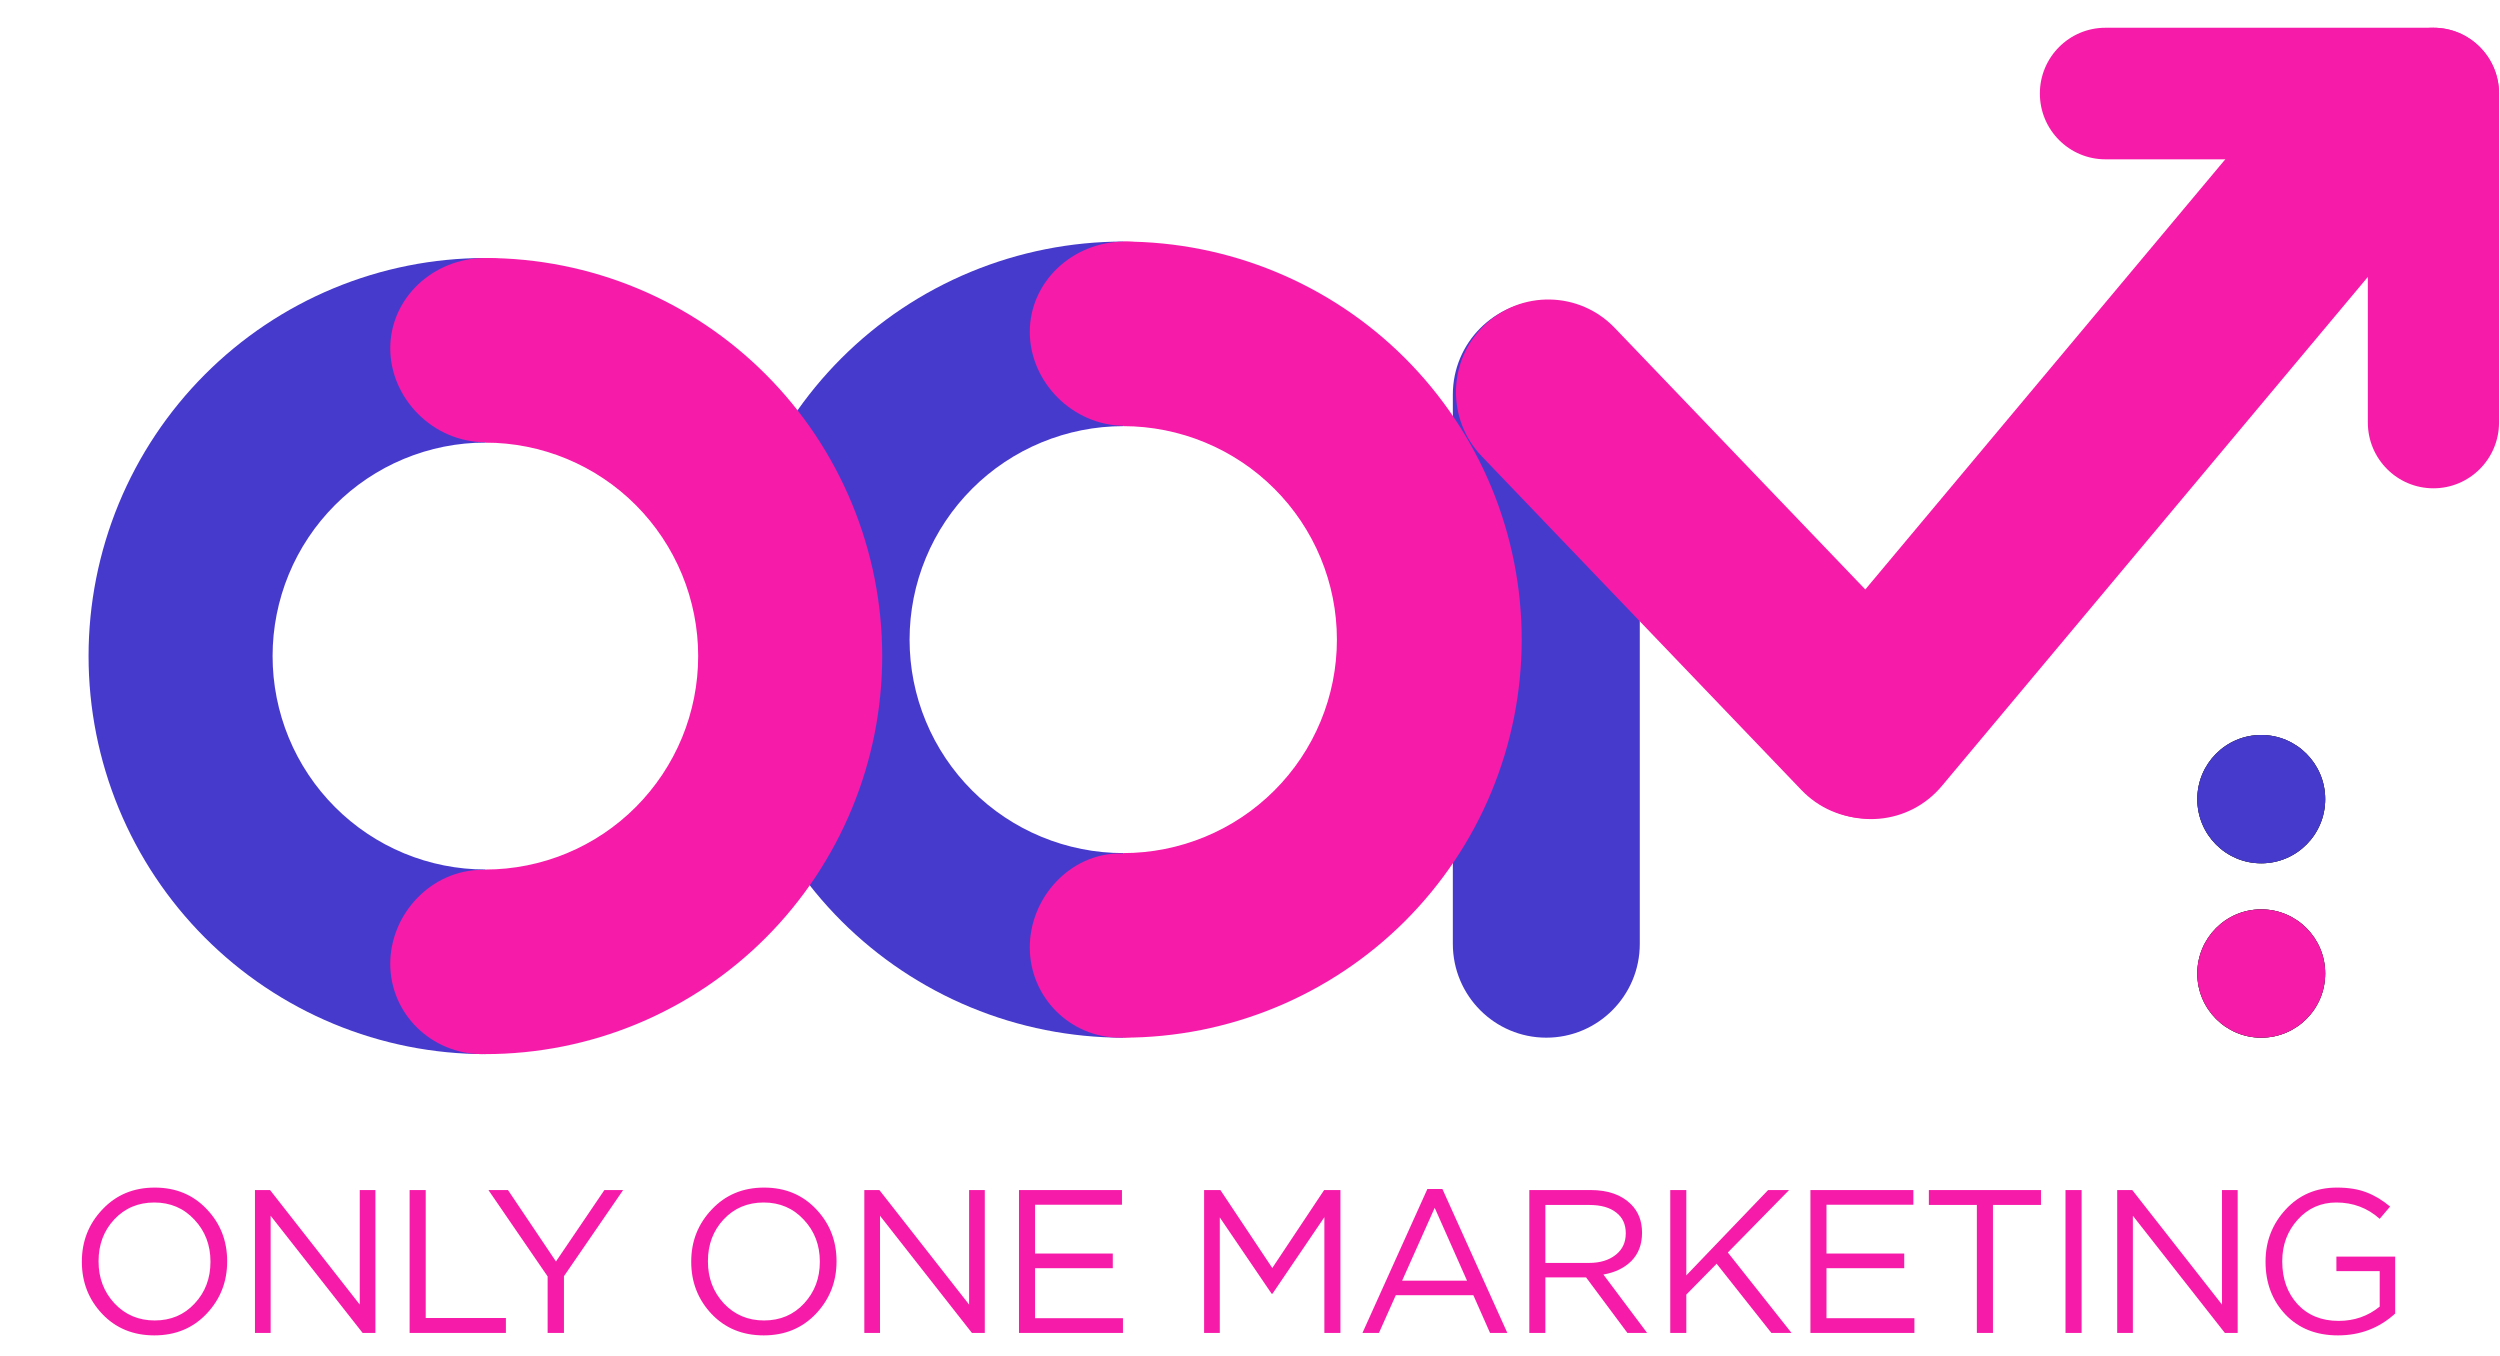
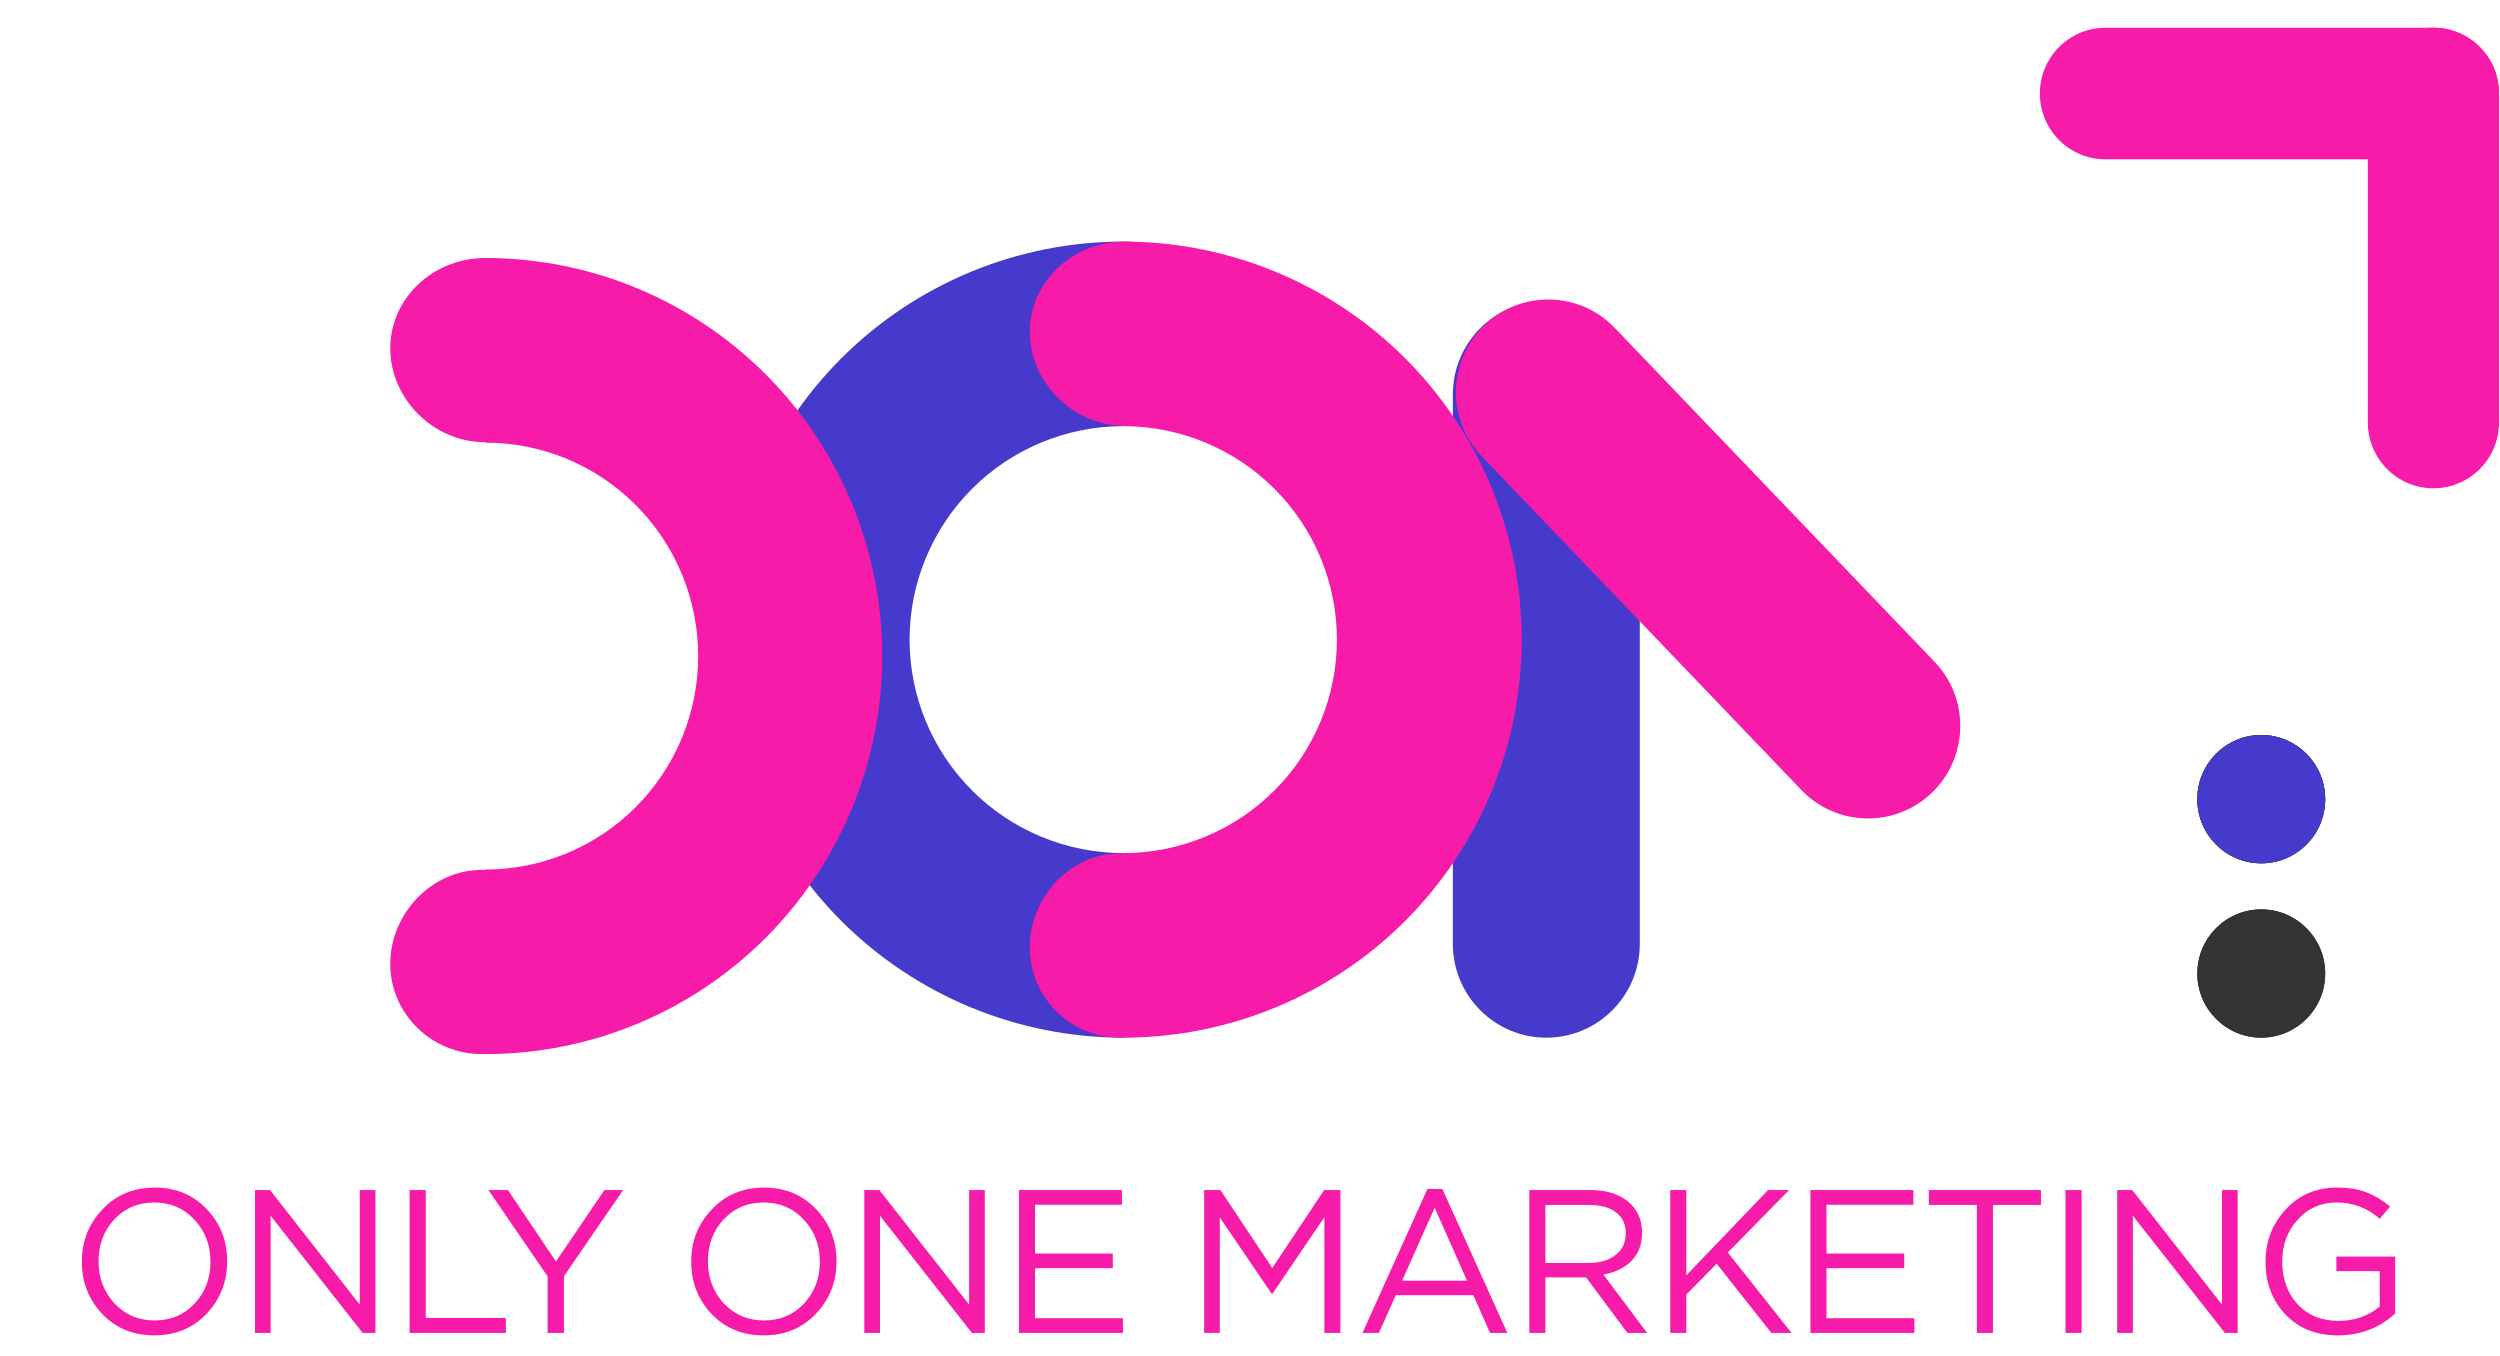
<svg xmlns="http://www.w3.org/2000/svg" width="59" height="32" viewBox="0 0 59 32" fill="none">
  <g clip-path="url(#clip0_739_472)">
    <path d="M26.509 5.701C25.274 5.701 24.051 5.944 22.91 6.416C21.769 6.888 20.732 7.58 19.859 8.452C18.986 9.325 18.293 10.36 17.821 11.5C17.348 12.64 17.105 13.861 17.105 15.095C17.105 16.329 17.348 17.55 17.821 18.69C18.293 19.83 18.986 20.865 19.859 21.738C20.732 22.61 21.769 23.302 22.91 23.774C24.051 24.246 25.274 24.489 26.509 24.489V20.133C25.846 20.133 25.191 20.002 24.579 19.749C23.967 19.496 23.411 19.125 22.943 18.657C22.475 18.189 22.103 17.634 21.85 17.023C21.596 16.412 21.466 15.757 21.466 15.095C21.466 14.434 21.596 13.778 21.85 13.167C22.103 12.556 22.475 12.001 22.943 11.533C23.411 11.065 23.967 10.694 24.579 10.441C25.191 10.188 25.846 10.057 26.509 10.057V5.701Z" fill="#463ACC" />
    <path d="M28.792 7.832C28.792 9.009 27.787 10.049 26.547 10.049C25.308 10.049 24.303 9.009 24.303 7.832C24.303 6.655 25.308 5.701 26.547 5.701C27.787 5.701 28.792 6.655 28.792 7.832Z" fill="#F61BA9" />
    <path d="M28.56 22.358C28.56 23.535 27.607 24.489 26.431 24.489C25.256 24.489 24.303 23.535 24.303 22.358C24.303 21.181 25.256 20.141 26.431 20.141C27.607 20.141 28.56 21.181 28.56 22.358Z" fill="#F61BA9" />
-     <path d="M11.455 6.089C10.225 6.089 9.007 6.332 7.871 6.804C6.735 7.276 5.702 7.968 4.833 8.84C3.963 9.713 3.273 10.748 2.802 11.888C2.332 13.028 2.09 14.249 2.09 15.483C2.09 16.717 2.332 17.938 2.802 19.078C3.273 20.218 3.963 21.253 4.833 22.126C5.702 22.998 6.735 23.69 7.871 24.162C9.007 24.634 10.225 24.877 11.455 24.877V20.52C10.795 20.52 10.142 20.39 9.533 20.137C8.924 19.884 8.37 19.513 7.904 19.045C7.437 18.577 7.067 18.022 6.815 17.411C6.563 16.799 6.433 16.145 6.433 15.483C6.433 14.821 6.563 14.166 6.815 13.555C7.067 12.944 7.437 12.389 7.904 11.921C8.37 11.453 8.924 11.082 9.533 10.829C10.142 10.576 10.795 10.445 11.455 10.445V6.089Z" fill="#463ACC" />
    <path d="M11.455 24.877C12.685 24.877 13.902 24.634 15.039 24.162C16.175 23.69 17.207 22.998 18.077 22.126C18.947 21.253 19.636 20.218 20.107 19.078C20.578 17.938 20.82 16.717 20.82 15.483C20.82 14.25 20.578 13.028 20.107 11.888C19.636 10.748 18.947 9.713 18.077 8.841C17.207 7.968 16.175 7.276 15.039 6.804C13.902 6.332 12.685 6.089 11.455 6.089V10.446C12.114 10.446 12.767 10.576 13.377 10.829C13.986 11.082 14.54 11.453 15.006 11.921C15.472 12.389 15.842 12.944 16.095 13.556C16.347 14.167 16.477 14.822 16.477 15.483C16.477 16.145 16.347 16.8 16.095 17.411C15.842 18.022 15.472 18.577 15.006 19.045C14.54 19.513 13.986 19.884 13.377 20.137C12.767 20.39 12.114 20.521 11.455 20.521V24.877Z" fill="#F61BA9" />
    <path d="M13.699 8.22C13.699 9.397 12.694 10.437 11.455 10.437C10.215 10.437 9.21 9.397 9.21 8.22C9.21 7.043 10.215 6.089 11.455 6.089C12.694 6.089 13.699 7.043 13.699 8.22Z" fill="#F61BA9" />
    <path d="M13.544 22.746C13.544 23.923 12.574 24.877 11.377 24.877C10.18 24.877 9.21 23.923 9.21 22.746C9.21 21.569 10.18 20.529 11.377 20.529C12.574 20.529 13.544 21.569 13.544 22.746Z" fill="#F61BA9" />
    <path d="M34.287 9.311V22.276C34.287 23.498 35.275 24.489 36.493 24.489H36.493C37.711 24.489 38.699 23.498 38.699 22.276V9.311C38.699 8.089 37.711 7.098 36.493 7.098C35.275 7.098 34.287 8.089 34.287 9.311Z" fill="#463ACC" />
    <path d="M45.655 15.617L38.109 7.74C37.276 6.869 35.897 6.842 35.03 7.678L35.03 7.678C34.162 8.514 34.135 9.897 34.968 10.767L42.514 18.645C43.347 19.515 44.726 19.542 45.594 18.706L45.594 18.706C46.461 17.87 46.489 16.487 45.655 15.617Z" fill="#F61BA9" />
    <path d="M58.977 9.971V2.207C58.977 1.35 58.283 0.655 57.429 0.655C56.574 0.655 55.881 1.35 55.881 2.207V9.971C55.881 10.829 56.574 11.524 57.429 11.524C58.283 11.524 58.977 10.829 58.977 9.971Z" fill="#F61BA9" />
    <path d="M49.689 3.76L57.429 3.76C58.283 3.76 58.977 3.065 58.977 2.207C58.977 1.35 58.283 0.655 57.429 0.655L49.689 0.655C48.834 0.655 48.141 1.35 48.141 2.207C48.141 3.065 48.834 3.76 49.689 3.76Z" fill="#F61BA9" />
-     <path d="M45.826 18.551L57.599 4.483C58.373 3.559 58.253 2.181 57.332 1.405L57.332 1.405C56.41 0.629 55.036 0.749 54.263 1.673L42.49 15.741C41.716 16.665 41.836 18.044 42.758 18.819C43.679 19.595 45.053 19.475 45.826 18.551Z" fill="#F61BA9" />
    <path d="M53.365 24.489C54.199 24.489 54.875 23.811 54.875 22.975C54.875 22.139 54.199 21.461 53.365 21.461C52.532 21.461 51.856 22.139 51.856 22.975C51.856 23.811 52.532 24.489 53.365 24.489Z" fill="#333333" />
    <path d="M53.365 24.489C54.199 24.489 54.875 23.811 54.875 22.975C54.875 22.139 54.199 21.461 53.365 21.461C52.532 21.461 51.856 22.139 51.856 22.975C51.856 23.811 52.532 24.489 53.365 24.489Z" fill="#333333" />
-     <path d="M53.365 24.489C54.199 24.489 54.875 23.811 54.875 22.975C54.875 22.139 54.199 21.461 53.365 21.461C52.532 21.461 51.856 22.139 51.856 22.975C51.856 23.811 52.532 24.489 53.365 24.489Z" fill="url(#paint0_linear_739_472)" />
    <path d="M53.365 20.374C54.199 20.374 54.875 19.697 54.875 18.86C54.875 18.024 54.199 17.346 53.365 17.346C52.532 17.346 51.856 18.024 51.856 18.86C51.856 19.697 52.532 20.374 53.365 20.374Z" fill="#333333" />
    <path d="M53.365 20.374C54.199 20.374 54.875 19.697 54.875 18.86C54.875 18.024 54.199 17.346 53.365 17.346C52.532 17.346 51.856 18.024 51.856 18.86C51.856 19.697 52.532 20.374 53.365 20.374Z" fill="#333333" />
    <path d="M53.365 20.374C54.199 20.374 54.875 19.697 54.875 18.86C54.875 18.024 54.199 17.346 53.365 17.346C52.532 17.346 51.856 18.024 51.856 18.86C51.856 19.697 52.532 20.374 53.365 20.374Z" fill="url(#paint1_linear_739_472)" />
    <path d="M26.509 24.489C27.744 24.489 28.966 24.246 30.107 23.774C31.248 23.302 32.285 22.61 33.158 21.738C34.031 20.865 34.724 19.83 35.197 18.69C35.669 17.55 35.912 16.329 35.912 15.095C35.912 13.861 35.669 12.64 35.197 11.5C34.724 10.36 34.031 9.325 33.158 8.452C32.285 7.58 31.248 6.888 30.107 6.416C28.966 5.944 27.744 5.701 26.509 5.701V10.057C27.171 10.057 27.826 10.188 28.438 10.441C29.05 10.694 29.606 11.065 30.074 11.533C30.543 12.001 30.914 12.556 31.167 13.167C31.421 13.778 31.551 14.434 31.551 15.095C31.551 15.757 31.421 16.412 31.167 17.023C30.914 17.634 30.543 18.189 30.074 18.657C29.606 19.125 29.05 19.496 28.438 19.749C27.826 20.002 27.171 20.133 26.509 20.133V24.489Z" fill="#F61BA9" />
    <path d="M4.876 31.004C4.553 31.345 4.141 31.515 3.642 31.515C3.143 31.515 2.733 31.346 2.413 31.009C2.092 30.669 1.932 30.259 1.932 29.781V29.771C1.932 29.293 2.094 28.883 2.417 28.543C2.741 28.199 3.152 28.027 3.652 28.027C4.151 28.027 4.561 28.198 4.881 28.538C5.201 28.875 5.361 29.283 5.361 29.762V29.771C5.361 30.25 5.2 30.661 4.876 31.004ZM2.701 30.759C2.954 31.029 3.271 31.163 3.652 31.163C4.033 31.163 4.346 31.03 4.593 30.764C4.843 30.497 4.967 30.169 4.967 29.781V29.771C4.967 29.383 4.841 29.053 4.588 28.784C4.338 28.514 4.023 28.379 3.642 28.379C3.261 28.379 2.946 28.512 2.696 28.779C2.449 29.045 2.326 29.373 2.326 29.762V29.771C2.326 30.16 2.451 30.489 2.701 30.759ZM6.017 31.457V28.085H6.373L8.49 30.788V28.085H8.86V31.457H8.558L6.387 28.692V31.457H6.017ZM9.667 31.457V28.085H10.047V31.105H11.939V31.457H9.667ZM12.924 31.457V30.123L11.527 28.085H11.988L13.121 29.771L14.264 28.085H14.706L13.309 30.118V31.457H12.924ZM19.257 31.004C18.933 31.345 18.522 31.515 18.023 31.515C17.523 31.515 17.113 31.346 16.793 31.009C16.473 30.669 16.313 30.259 16.313 29.781V29.771C16.313 29.293 16.475 28.883 16.798 28.543C17.122 28.199 17.533 28.027 18.032 28.027C18.532 28.027 18.942 28.198 19.262 28.538C19.582 28.875 19.742 29.283 19.742 29.762V29.771C19.742 30.25 19.58 30.661 19.257 31.004ZM17.081 30.759C17.334 31.029 17.651 31.163 18.032 31.163C18.413 31.163 18.727 31.03 18.974 30.764C19.223 30.497 19.348 30.169 19.348 29.781V29.771C19.348 29.383 19.222 29.053 18.969 28.784C18.719 28.514 18.404 28.379 18.023 28.379C17.642 28.379 17.326 28.512 17.077 28.779C16.83 29.045 16.707 29.373 16.707 29.762V29.771C16.707 30.16 16.832 30.489 17.081 30.759ZM20.398 31.457V28.085H20.753L22.871 30.788V28.085H23.241V31.457H22.938L20.768 28.692V31.457H20.398ZM24.048 31.457V28.085H26.478V28.432H24.427V29.583H26.262V29.93H24.427V31.11H26.502V31.457H24.048ZM28.417 31.457V28.085H28.801L30.026 29.925L31.25 28.085H31.634V31.457H31.255V28.726L30.03 30.532H30.011L28.787 28.731V31.457H28.417ZM32.154 31.457L33.686 28.061H34.041L35.573 31.457H35.165L34.771 30.566H32.941L32.543 31.457H32.154ZM33.09 30.224H34.622L33.859 28.504L33.09 30.224ZM36.092 31.457V28.085H37.537C37.95 28.085 38.269 28.198 38.493 28.422C38.666 28.596 38.752 28.817 38.752 29.087V29.097C38.752 29.366 38.669 29.587 38.503 29.757C38.336 29.924 38.115 30.031 37.84 30.079L38.872 31.457H38.407L37.432 30.147H36.471V31.457H36.092ZM36.471 29.805H37.504C37.76 29.805 37.968 29.742 38.128 29.617C38.288 29.492 38.368 29.323 38.368 29.111V29.102C38.368 28.893 38.293 28.731 38.142 28.615C37.992 28.496 37.781 28.437 37.508 28.437H36.471V29.805ZM39.418 31.457V28.085H39.797V30.099L41.728 28.085H42.223L40.777 29.559L42.28 31.457H41.805L40.513 29.824L39.797 30.552V31.457H39.418ZM42.726 31.457V28.085H45.156V28.432H43.105V29.583H44.94V29.93H43.105V31.11H45.18V31.457H42.726ZM46.654 31.457V28.437H45.521V28.085H48.167V28.437H47.034V31.457H46.654ZM48.746 31.457V28.085H49.126V31.457H48.746ZM49.966 31.457V28.085H50.321L52.439 30.788V28.085H52.809V31.457H52.507L50.336 28.692V31.457H49.966ZM55.177 31.515C54.661 31.515 54.247 31.35 53.933 31.019C53.622 30.688 53.467 30.275 53.467 29.781V29.771C53.467 29.296 53.626 28.886 53.943 28.543C54.26 28.199 54.663 28.027 55.153 28.027C55.422 28.027 55.652 28.064 55.844 28.138C56.04 28.212 56.227 28.324 56.406 28.475L56.161 28.764C55.873 28.507 55.532 28.379 55.139 28.379C54.773 28.379 54.469 28.514 54.226 28.784C53.983 29.053 53.861 29.379 53.861 29.762V29.771C53.861 30.179 53.981 30.515 54.221 30.778C54.465 31.041 54.788 31.173 55.191 31.173C55.562 31.173 55.886 31.061 56.161 30.836V29.998H55.139V29.656H56.526V31C56.148 31.343 55.699 31.515 55.177 31.515Z" fill="#F61BA9" />
  </g>
  <defs>
    <linearGradient id="paint0_linear_739_472" x1="53.365" y1="21.461" x2="53.365" y2="24.489" gradientUnits="userSpaceOnUse">
      <stop offset="1" stop-color="#F61BA9" />
    </linearGradient>
    <linearGradient id="paint1_linear_739_472" x1="53.365" y1="17.346" x2="53.365" y2="20.374" gradientUnits="userSpaceOnUse">
      <stop stop-color="#463ACC" />
    </linearGradient>
    <clipPath id="clip0_739_472">
      <rect width="59" height="32" fill="white" />
    </clipPath>
  </defs>
</svg>